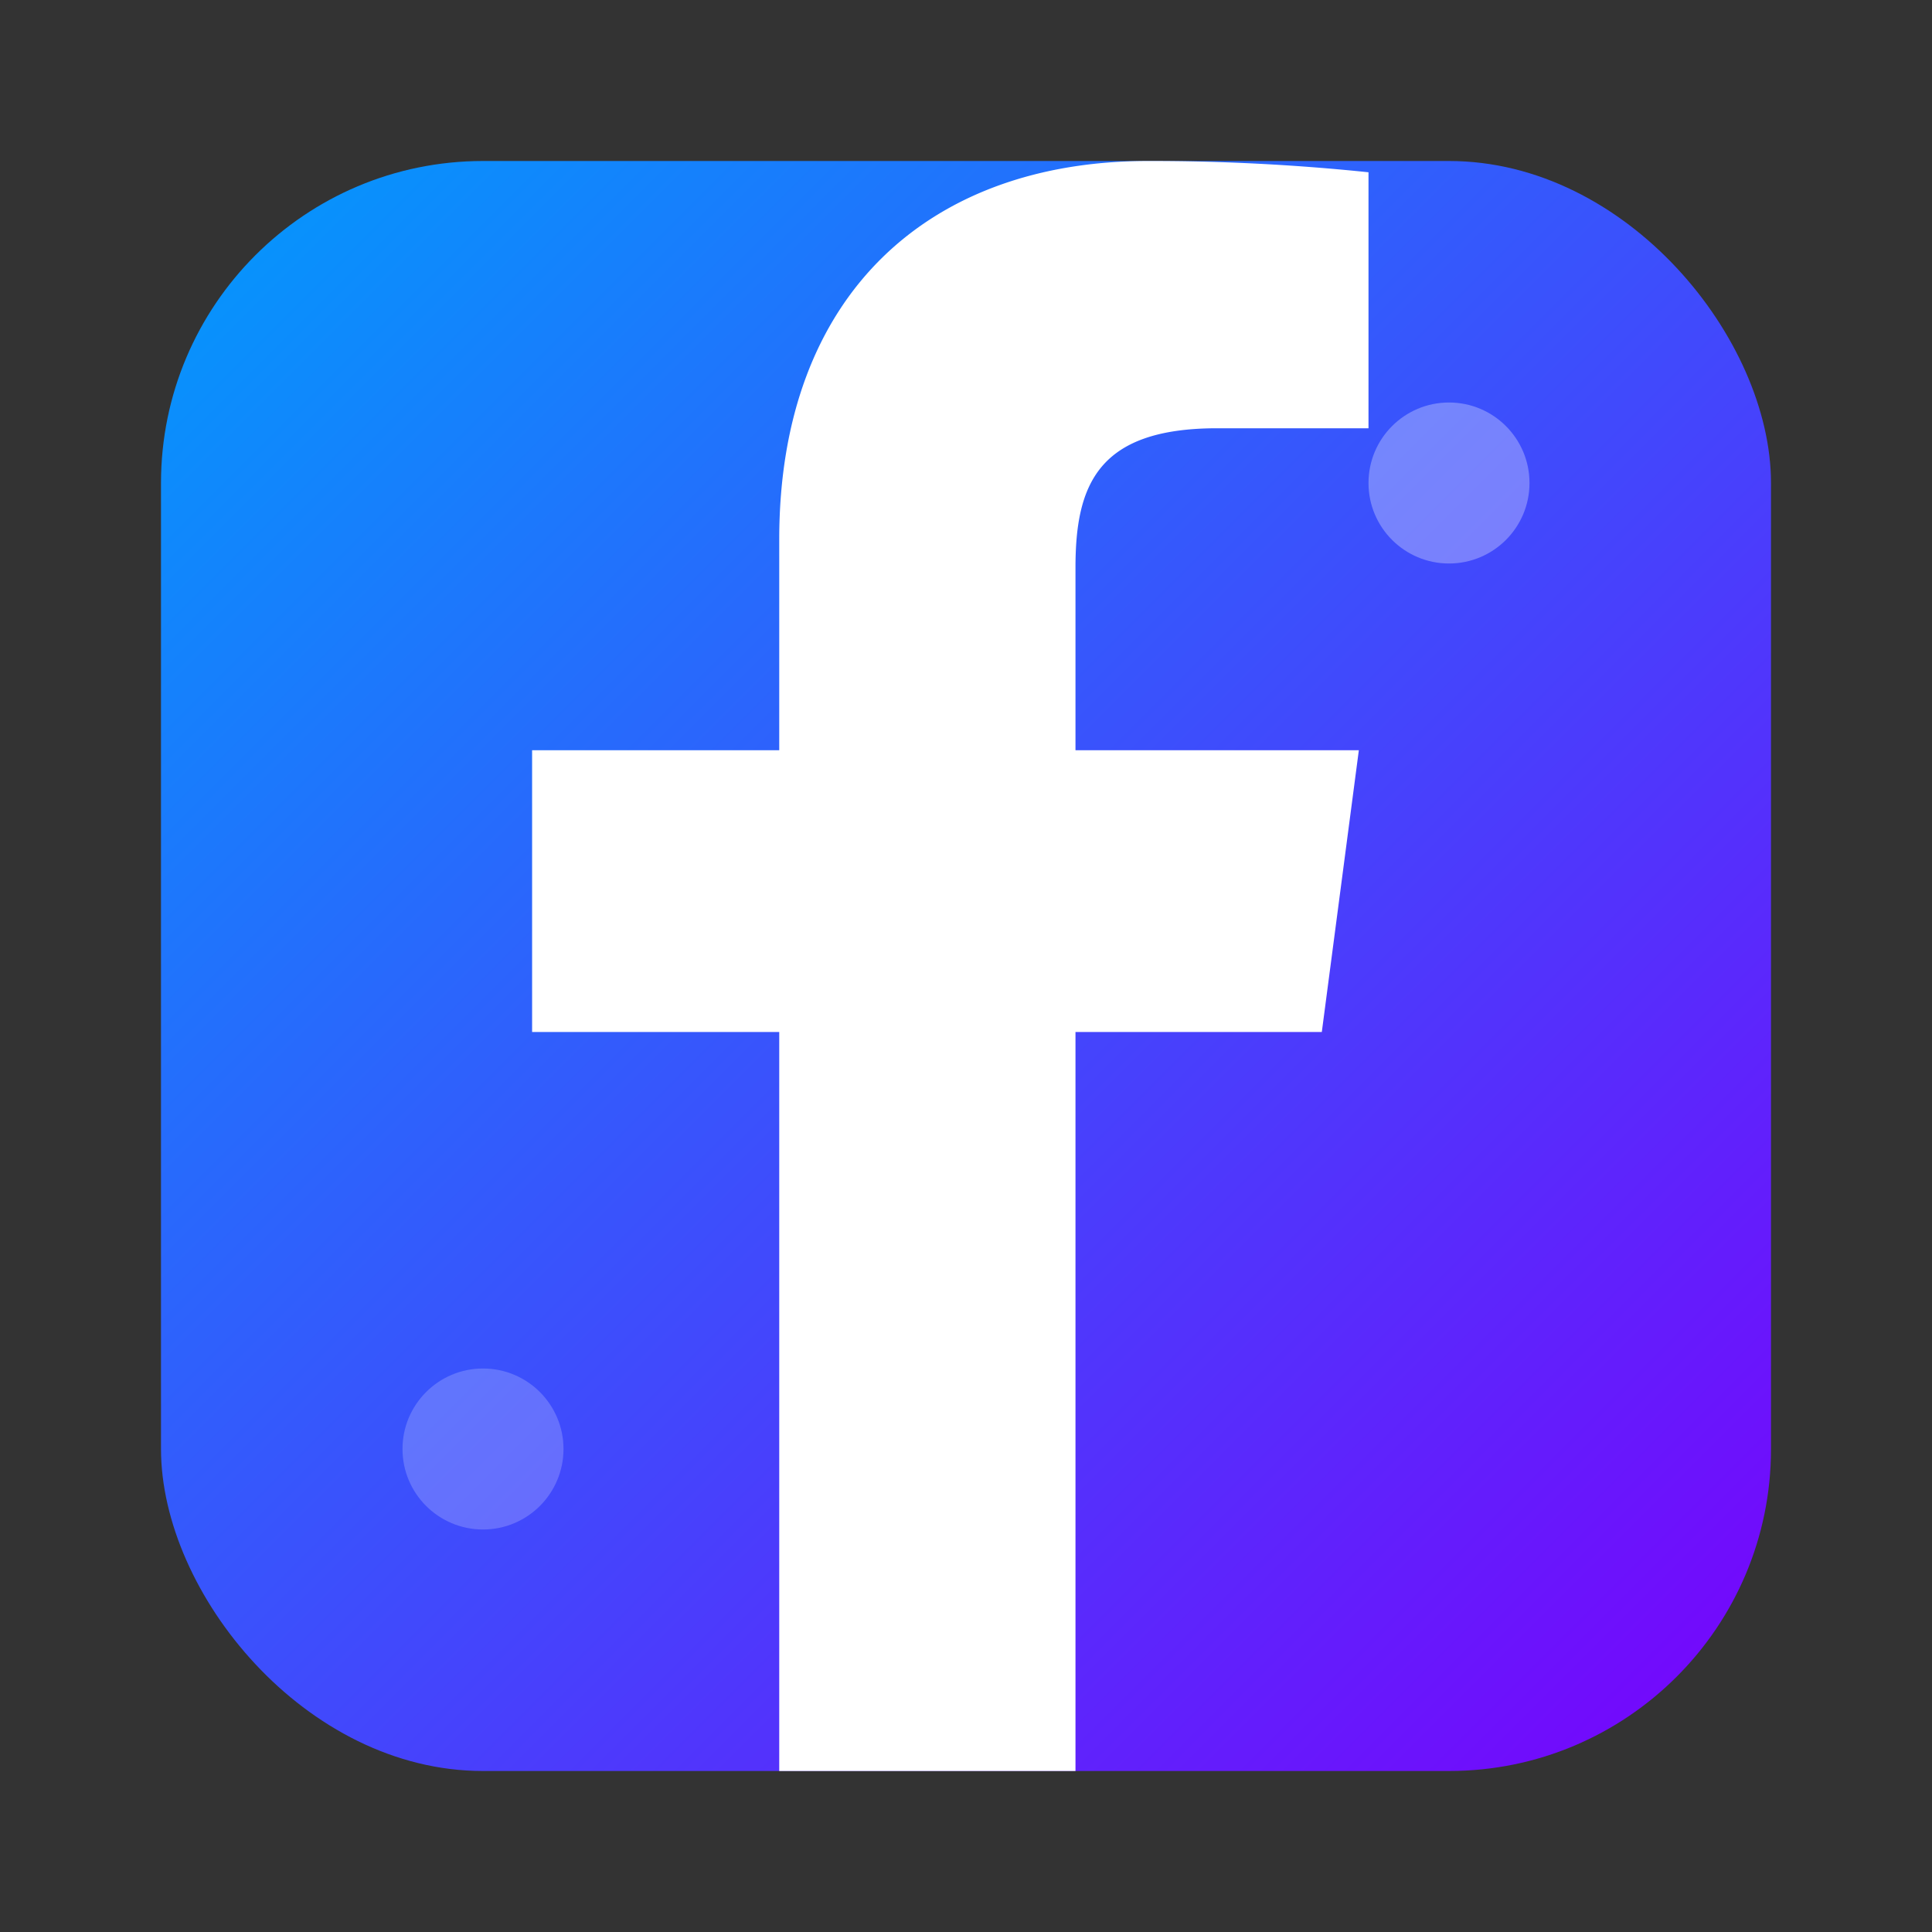
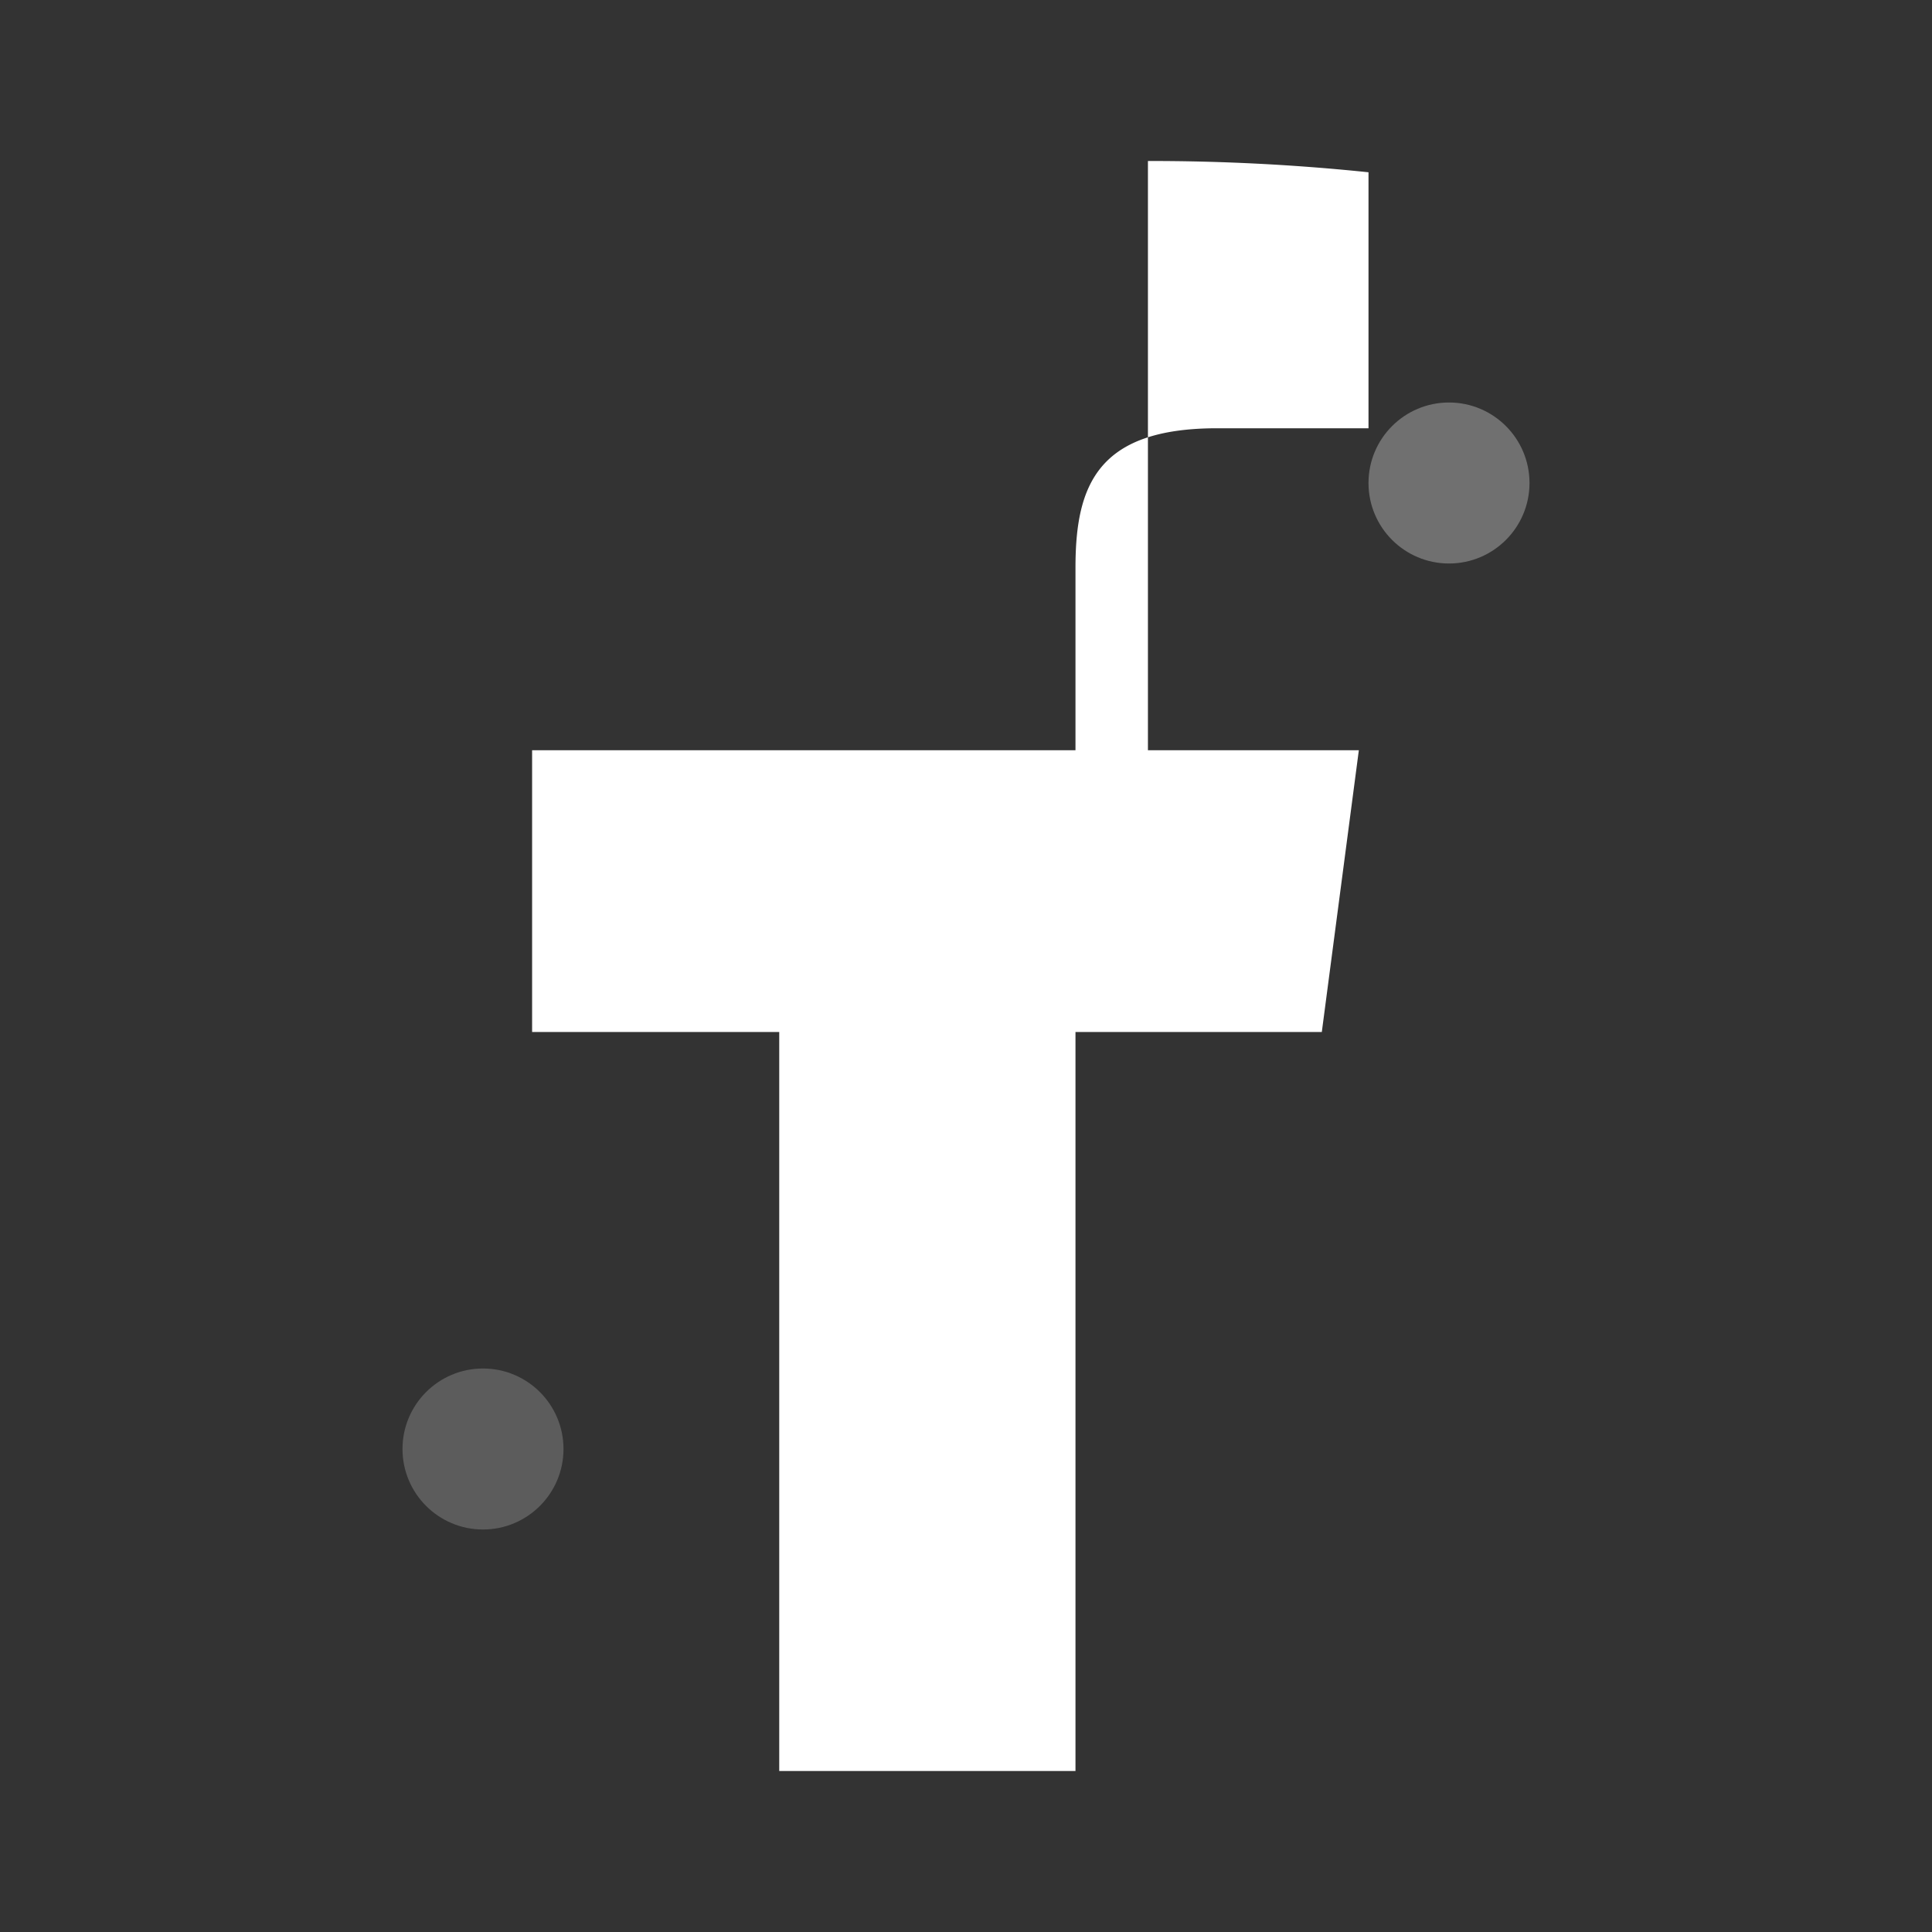
<svg xmlns="http://www.w3.org/2000/svg" width="24" height="24" viewBox="0 0 24 24">
  <rect x="0" y="0" width="24" height="24" fill="#333333" stroke="none" />
  <defs>
    <linearGradient id="facebookGradient" x1="0%" y1="0%" x2="100%" y2="100%">
      <stop offset="0%" style="stop-color:#009cfc;stop-opacity:1" />
      <stop offset="100%" style="stop-color:#7a00fc;stop-opacity:1" />
    </linearGradient>
  </defs>
-   <rect x="2" y="2" width="20" height="20" rx="4" fill="url(#facebookGradient)" />
-   <path d="M15.12 5.32H17V2.14A26.11 26.11 0 0 0 14.26 2C11.54 2 9.68 3.66 9.68 6.7V9.32H6.61V12.82H9.68V22H13.36V12.82H16.42L16.88 9.32H13.36V7.05C13.36 6.02 13.64 5.32 15.12 5.32Z" fill="white" />
+   <path d="M15.12 5.32H17V2.14A26.11 26.11 0 0 0 14.26 2V9.32H6.61V12.82H9.68V22H13.36V12.82H16.42L16.88 9.32H13.36V7.05C13.36 6.02 13.64 5.32 15.12 5.32Z" fill="white" />
  <circle cx="18" cy="6" r="1" fill="white" opacity="0.3" />
  <circle cx="6" cy="18" r="1" fill="white" opacity="0.2" />
</svg>